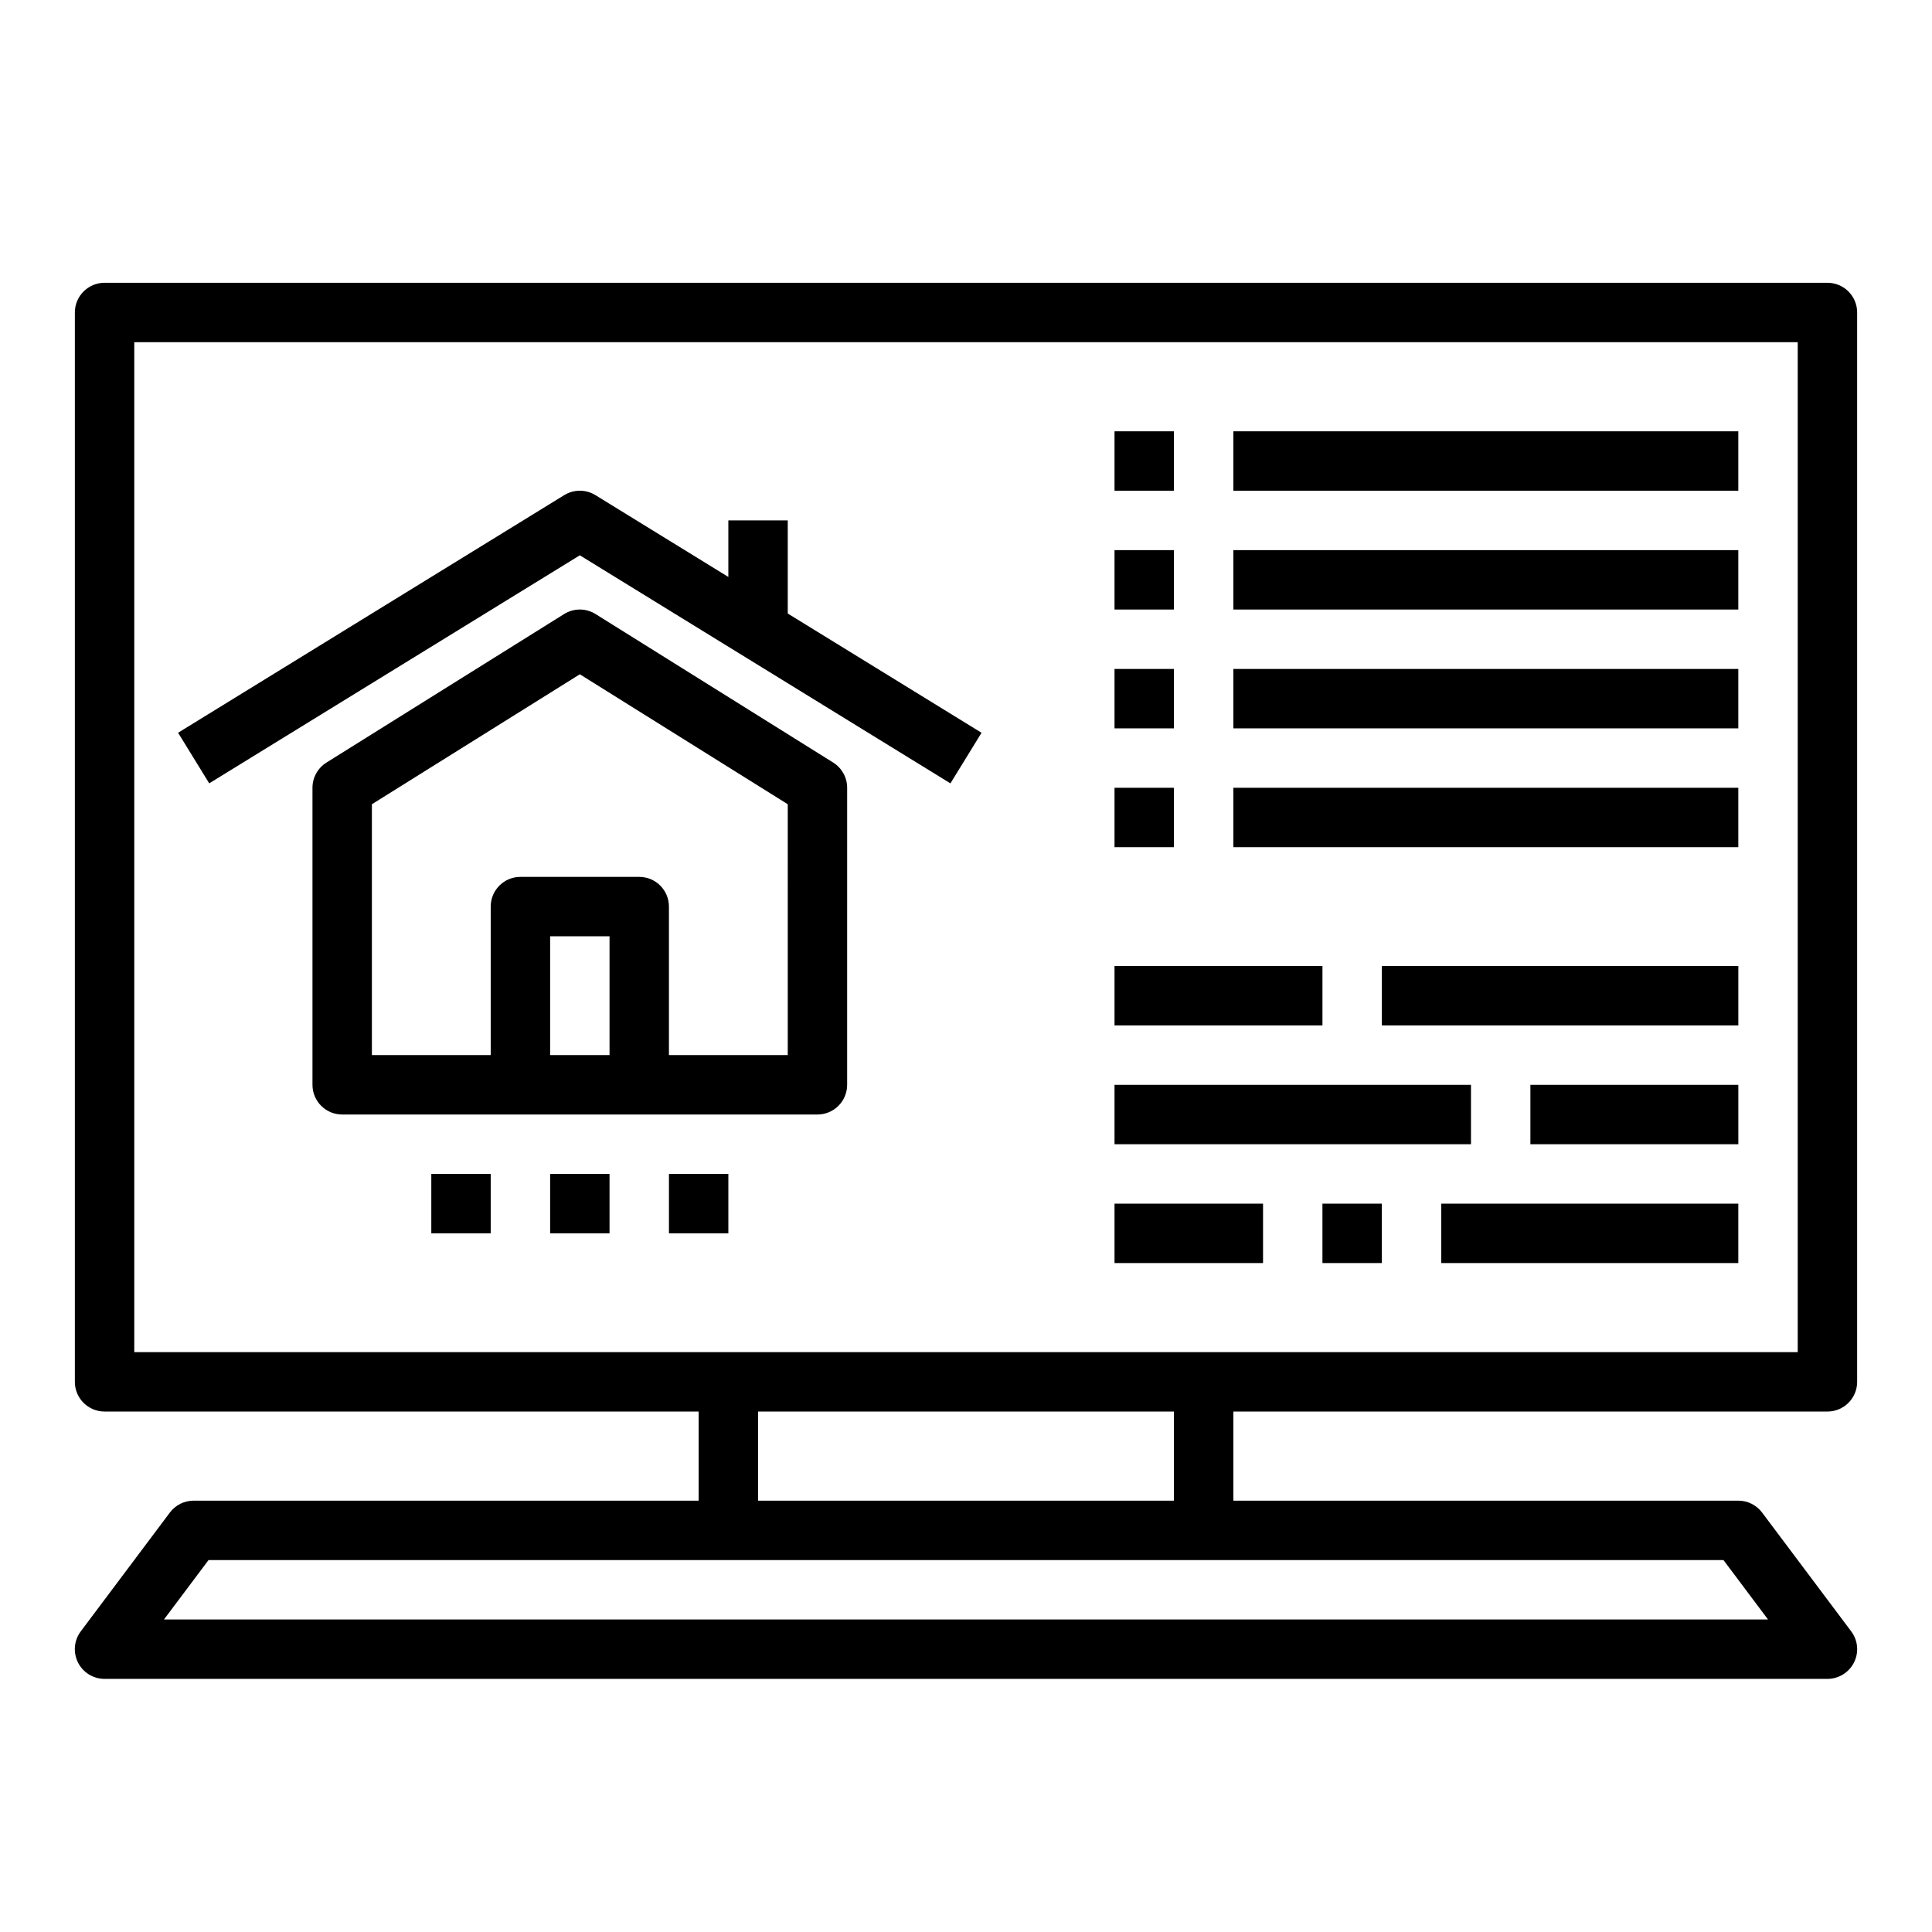
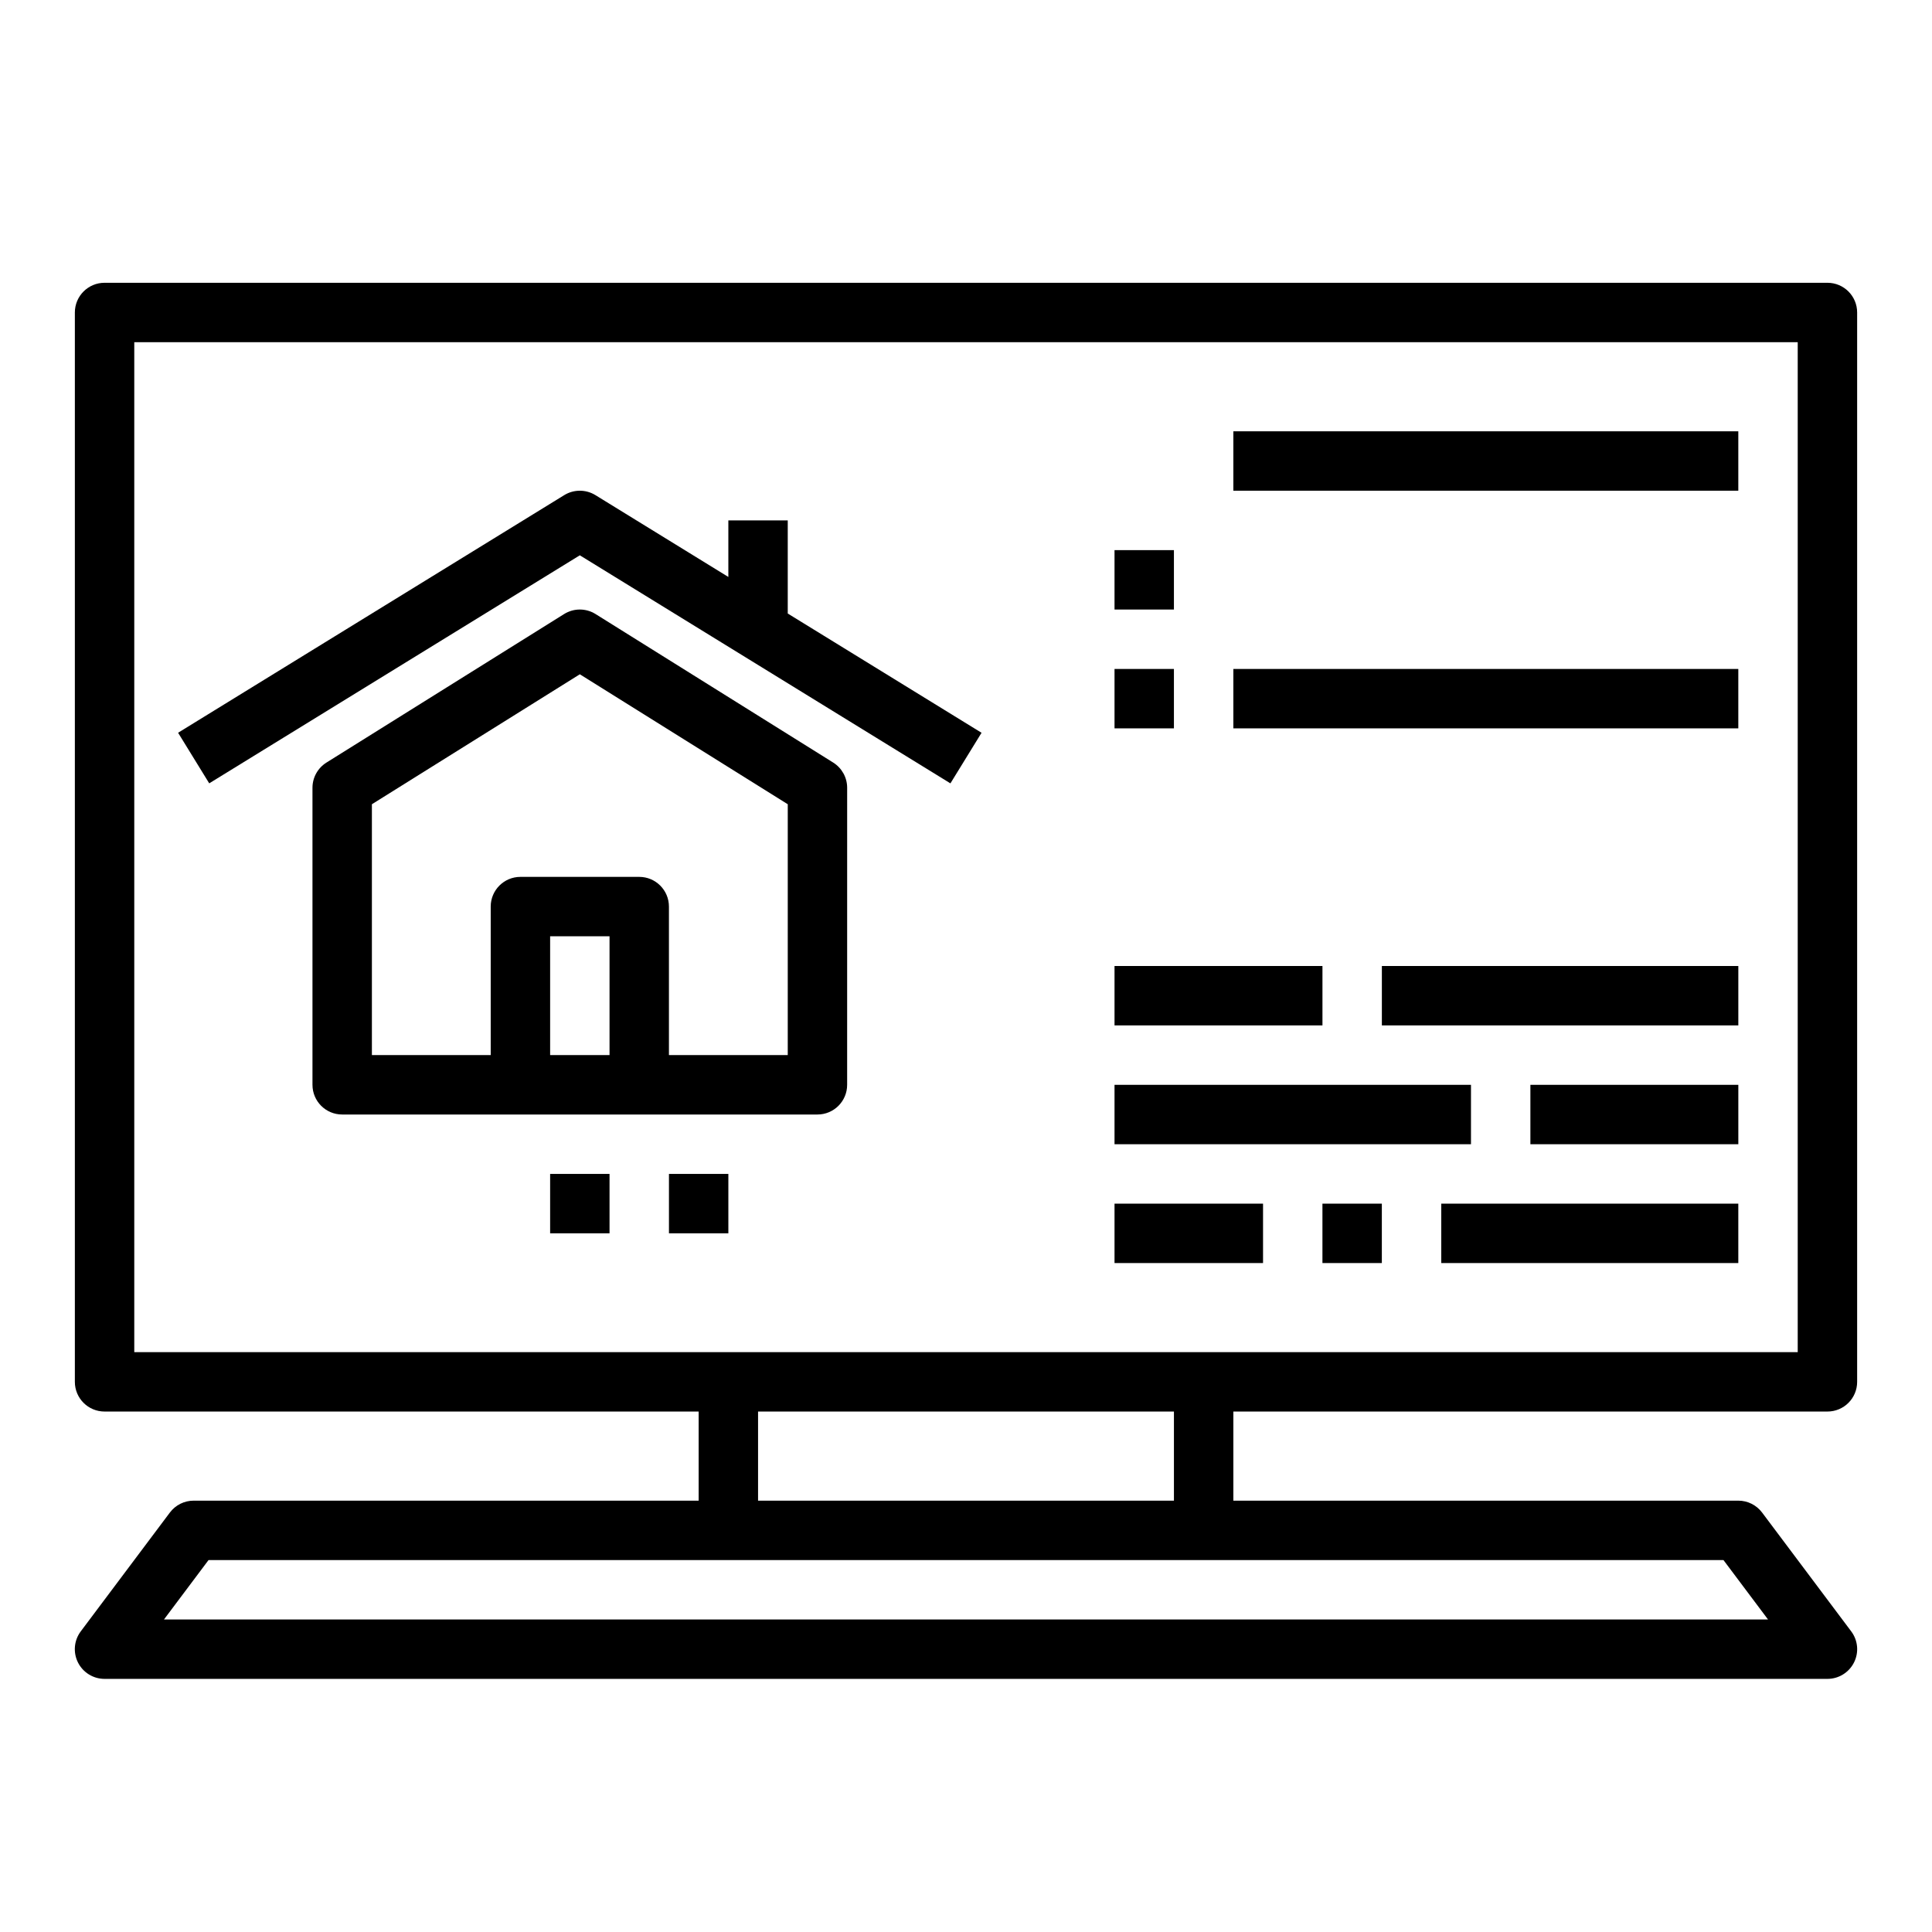
<svg xmlns="http://www.w3.org/2000/svg" fill="#000000" width="800px" height="800px" version="1.1" viewBox="144 144 512 512">
  <g>
    <path d="m364.81 346.09-62.977-39.359c-2.551-1.598-5.785-1.598-8.344 0l-62.977 39.359c-2.301 1.441-3.703 3.961-3.703 6.676v78.719c0 4.352 3.527 7.871 7.871 7.871h125.95c4.344 0 7.871-3.519 7.871-7.871l0.004-78.719c0-2.715-1.402-5.234-3.699-6.676zm-59.277 77.523h-15.742v-31.488h15.742zm47.23 0h-31.488v-39.359c0-4.352-3.527-7.871-7.871-7.871h-31.488c-4.344 0-7.871 3.519-7.871 7.871v39.359h-31.488v-66.48l55.105-34.441 55.105 34.441z" />
    <path d="m297.66 291.16 98.211 60.441 8.25-13.406-51.359-31.605v-24.672h-15.742v14.98l-35.234-21.688c-2.527-1.551-5.723-1.551-8.25 0l-102.34 62.977 8.25 13.406z" />
-     <path d="m258.3 455.1h15.742v15.742h-15.742z" />
    <path d="m289.79 455.1h15.742v15.742h-15.742z" />
    <path d="m321.28 455.1h15.742v15.742h-15.742z" />
    <path d="m628.29 218.94h-456.58c-4.344 0-7.871 3.519-7.871 7.871v283.39c0 4.352 3.527 7.871 7.871 7.871h157.44v23.617h-133.83c-2.481 0-4.809 1.164-6.297 3.148l-23.617 31.488c-1.793 2.387-2.078 5.574-0.746 8.242 1.332 2.668 4.062 4.352 7.047 4.352h456.58c2.984 0 5.707-1.684 7.047-4.352 1.34-2.668 1.047-5.856-0.746-8.242l-23.617-31.488c-1.492-1.984-3.82-3.148-6.301-3.148h-133.82v-23.617h157.44c4.344 0 7.871-3.519 7.871-7.871v-283.39c0-4.352-3.527-7.871-7.871-7.871zm-15.746 354.24h-425.09l11.809-15.742 137.76-0.004h263.71zm-157.44-31.488h-110.21v-23.617h110.21zm165.31-39.359h-440.83v-267.65h440.83z" />
-     <path d="m439.36 258.3h15.742v15.742h-15.742z" />
    <path d="m470.85 258.3h133.82v15.742h-133.82z" />
    <path d="m439.36 289.79h15.742v15.742h-15.742z" />
-     <path d="m470.85 289.79h133.82v15.742h-133.82z" />
    <path d="m439.36 321.28h15.742v15.742h-15.742z" />
    <path d="m470.85 321.28h133.82v15.742h-133.82z" />
-     <path d="m439.36 352.77h15.742v15.742h-15.742z" />
-     <path d="m470.85 352.77h133.82v15.742h-133.82z" />
    <path d="m439.36 400h55.105v15.742h-55.105z" />
    <path d="m510.21 400h94.465v15.742h-94.465z" />
    <path d="m439.36 431.49h94.465v15.742h-94.465z" />
    <path d="m549.57 431.49h55.105v15.742h-55.105z" />
    <path d="m439.36 462.98h39.359v15.742h-39.359z" />
    <path d="m494.46 462.98h15.742v15.742h-15.742z" />
    <path d="m525.95 462.98h78.719v15.742h-78.719z" />
  </g>
</svg>